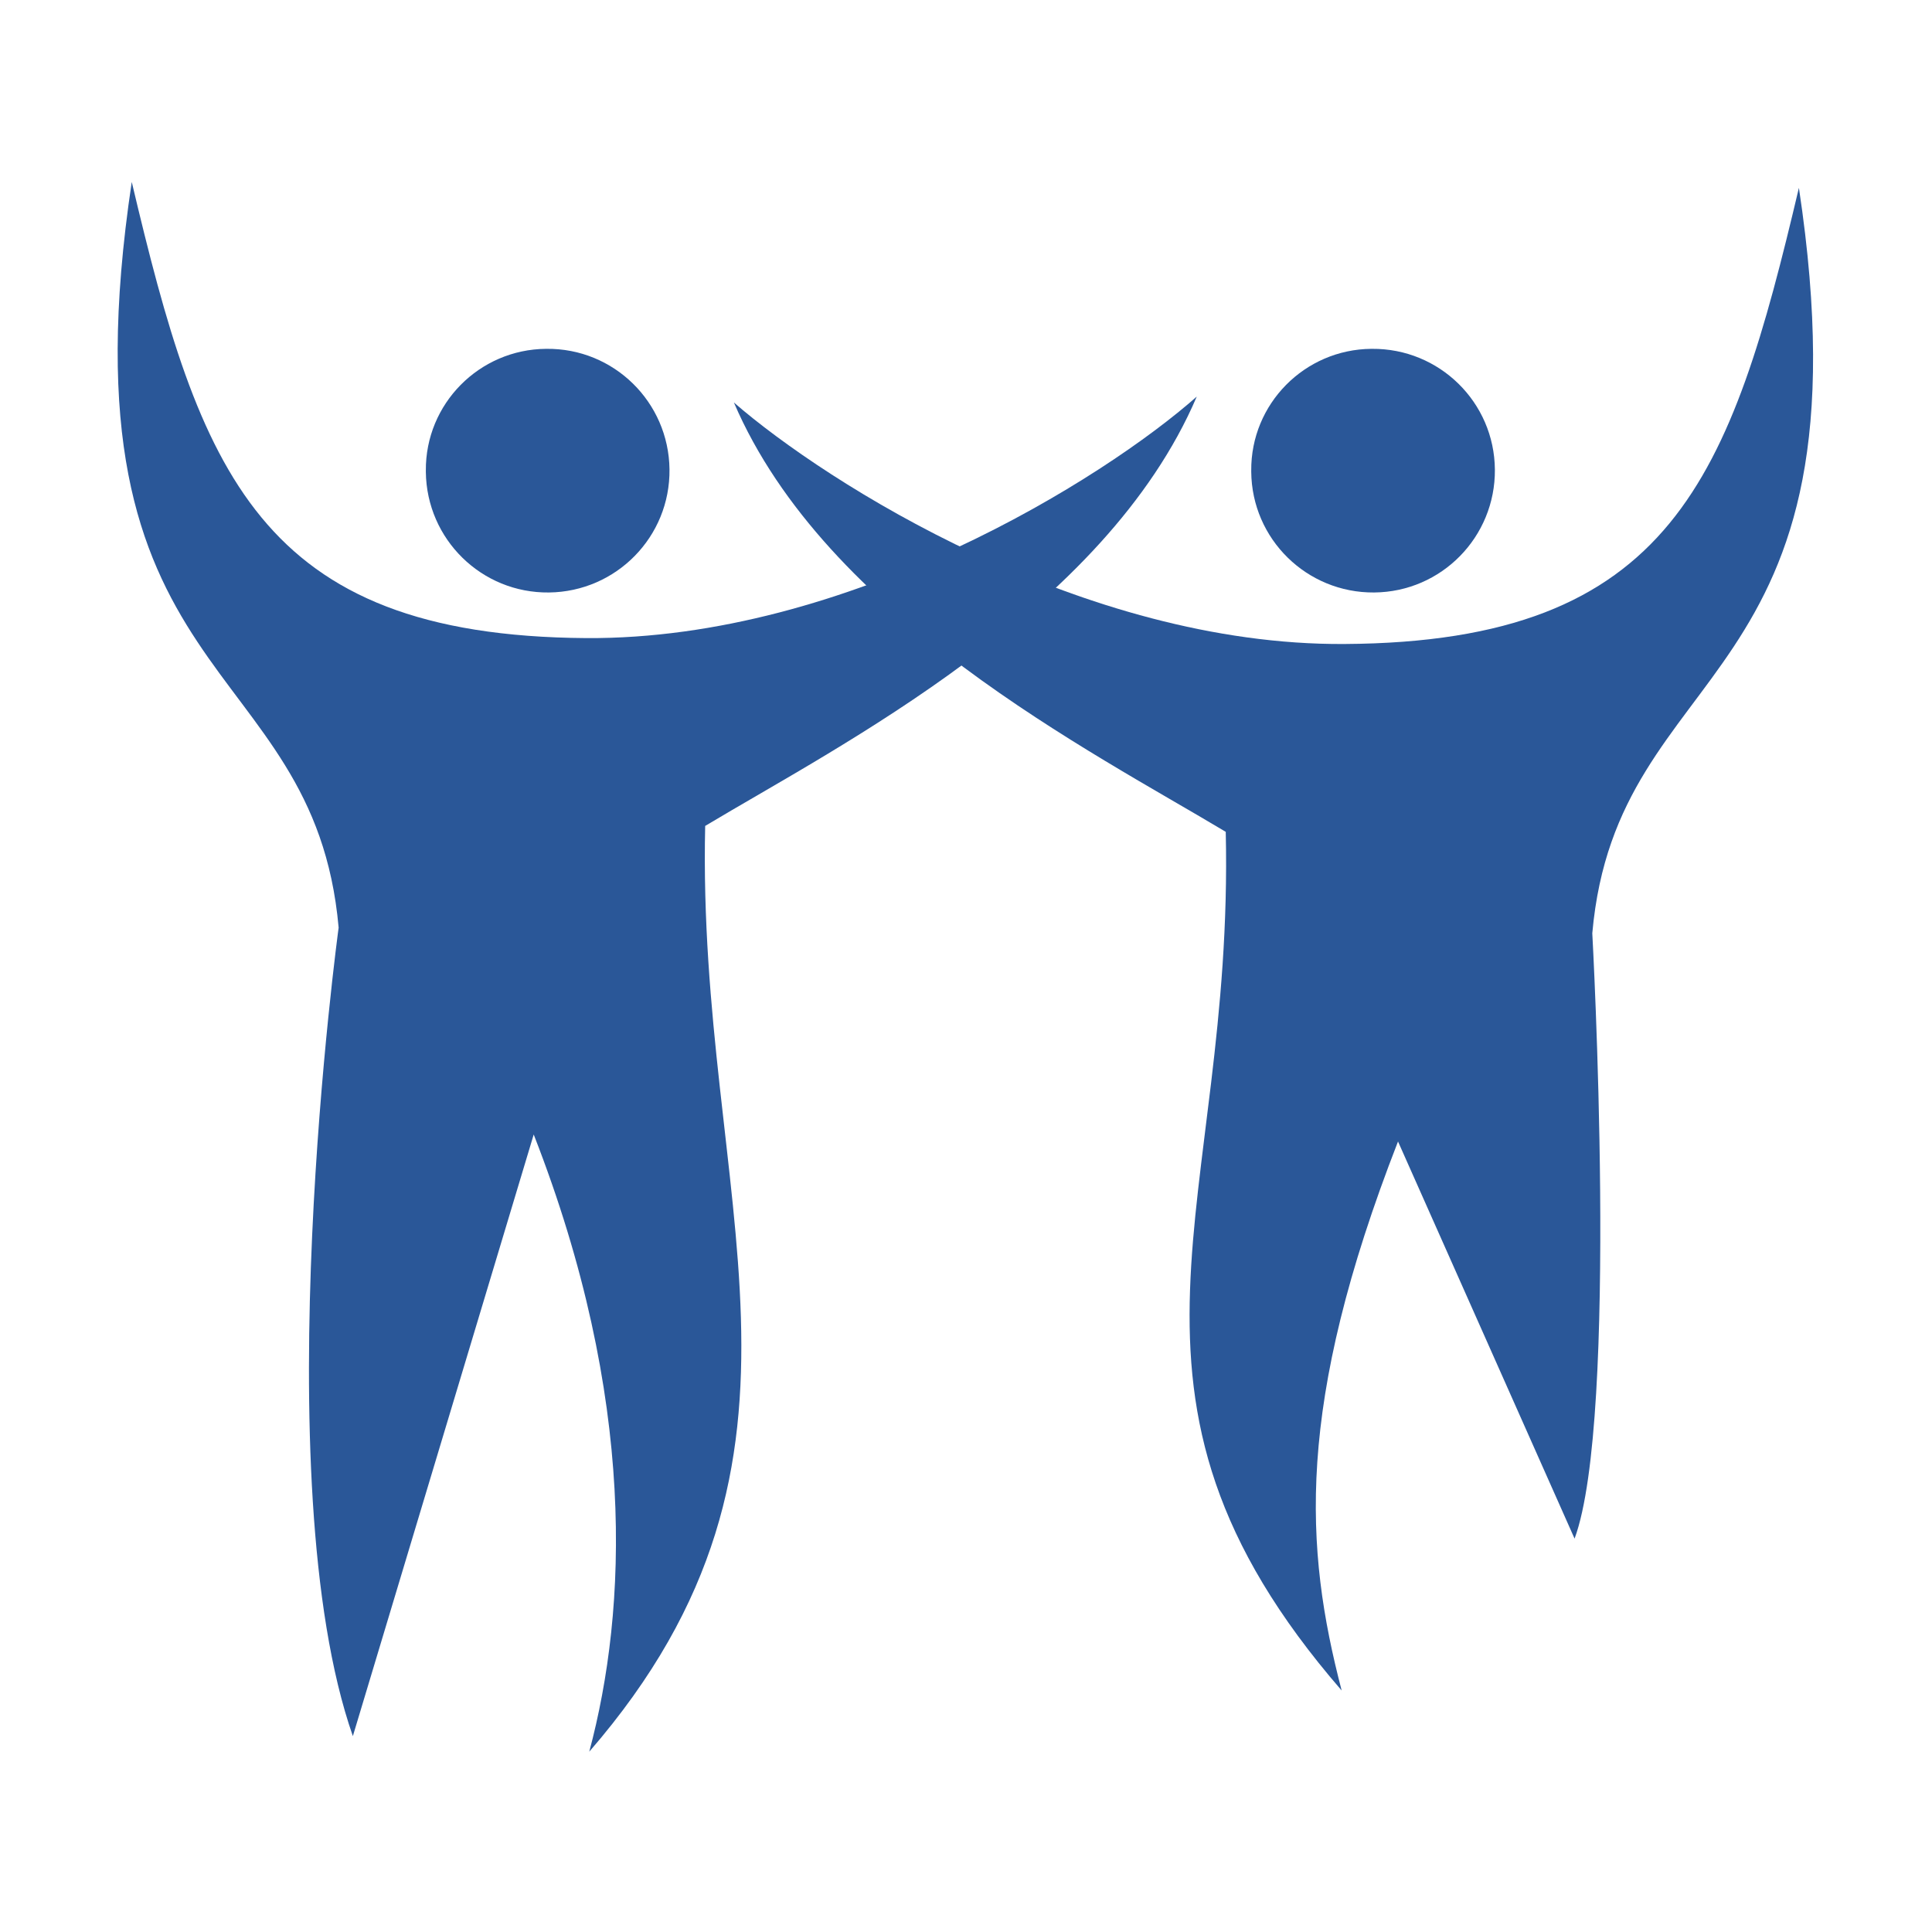
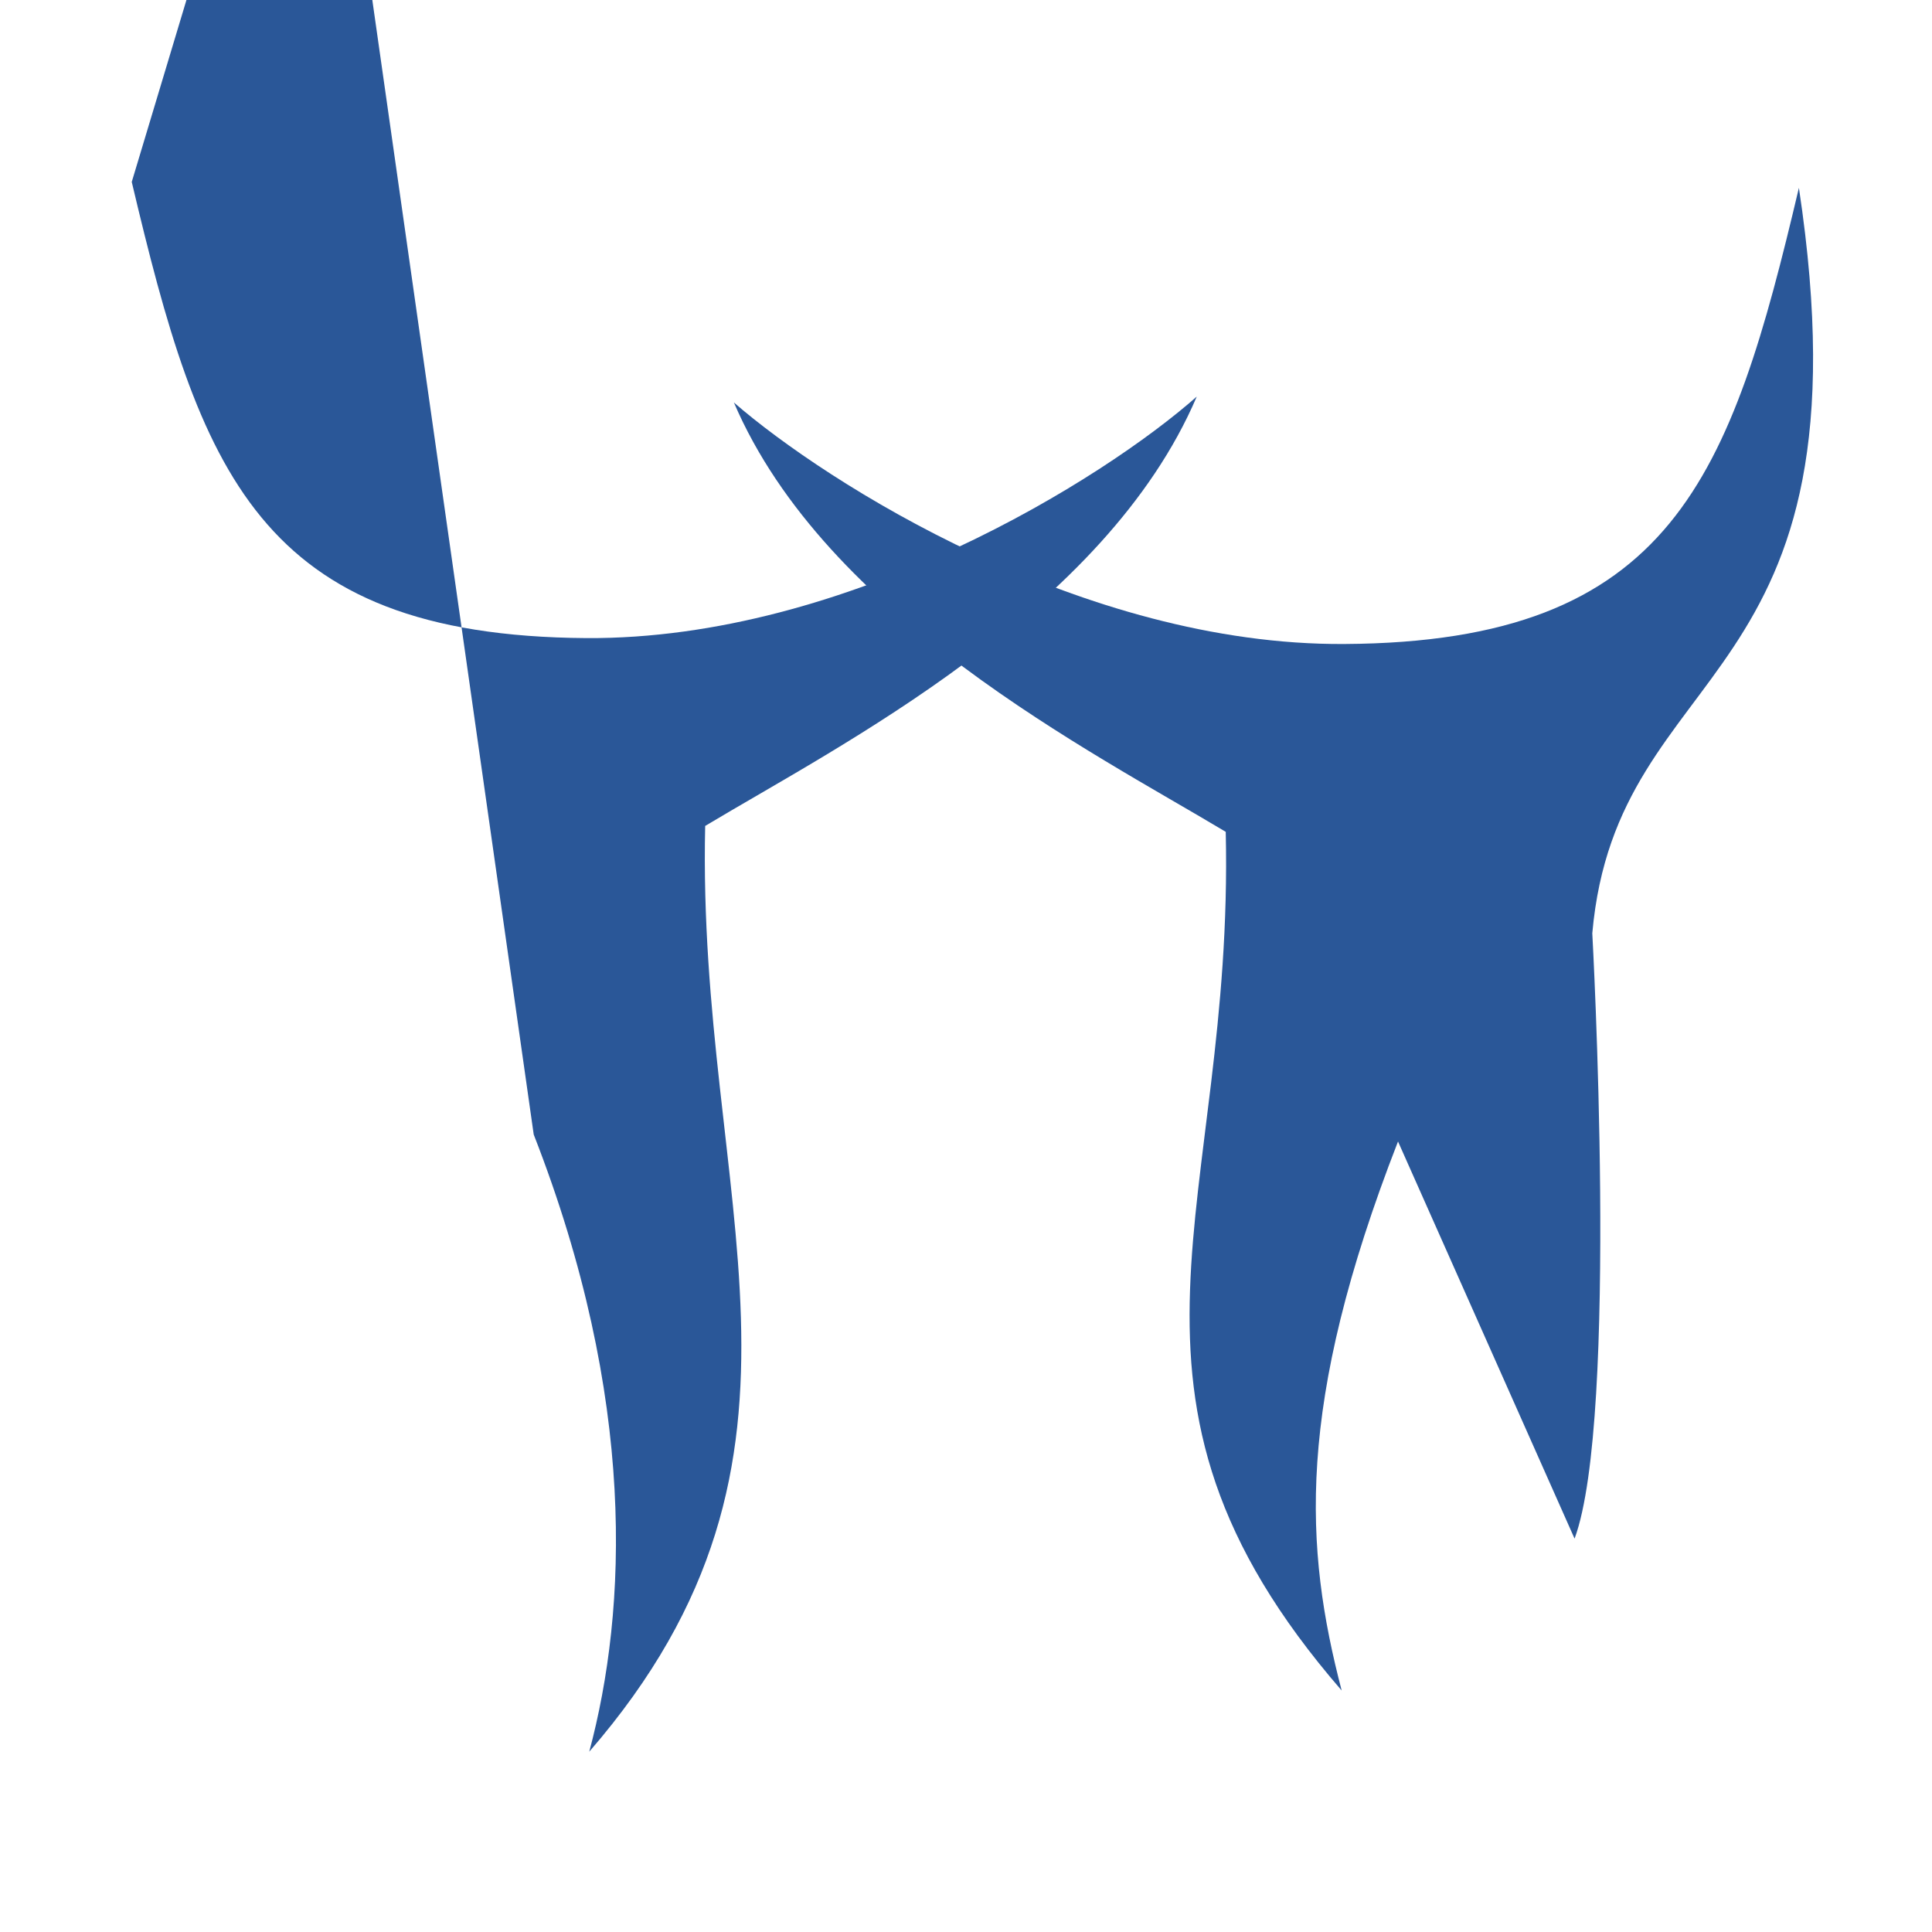
<svg xmlns="http://www.w3.org/2000/svg" id="Layer_1" data-name="Layer 1" viewBox="0 0 72 72">
  <defs>
    <style> .cls-1 { fill: #2a5798; fill-rule: evenodd; } </style>
  </defs>
-   <path class="cls-1" d="M20.36,13c2.51-.03,4.56,1.98,4.59,4.49.03,2.51-1.98,4.56-4.49,4.59s-4.56-1.98-4.59-4.49c0-.02,0-.03,0-.05-.02-2.49,1.99-4.52,4.48-4.54,0,0,0,0,.01,0Z" />
-   <path class="cls-1" d="M51.13,13c2.51-.02,4.56,1.99,4.58,4.5.02,2.51-1.99,4.56-4.5,4.58-2.51.02-4.56-1.99-4.58-4.5,0-.01,0-.03,0-.04-.02-2.49,1.99-4.52,4.48-4.54,0,0,.01,0,.02,0Z" />
-   <path class="cls-1" d="M19.89,42.28c3.85,9.85,3.49,17.7,2.07,23,9.63-11.11,4-20.53,4.32-34.5,5-3,14.9-8,18.32-16-3.45,3.05-13,9.06-22.75,9-12.25-.08-14.4-6.26-16.94-17h0c-2.85,19,6.79,17.42,7.71,27.79,0,0-2.81,20.57.53,30.13l6.74-22.42Z" />
+   <path class="cls-1" d="M19.89,42.28c3.85,9.85,3.49,17.7,2.07,23,9.63-11.11,4-20.53,4.32-34.5,5-3,14.9-8,18.32-16-3.45,3.05-13,9.06-22.75,9-12.25-.08-14.4-6.26-16.94-17h0l6.74-22.42Z" />
  <path class="cls-1" d="M52.1,42.54c-3.84,9.86-3.48,15.17-2.1,20.46-9.63-11.11-4-18-4.32-32-5-3-14.9-8-18.33-16,3.45,3,13,9.06,22.75,9,12.26-.07,14.4-6.25,16.94-17h0c2.86,18.94-6.78,17.41-7.7,27.78,0,0,1,18.07-.66,22.56l-6.58-14.8Z" />
</svg>